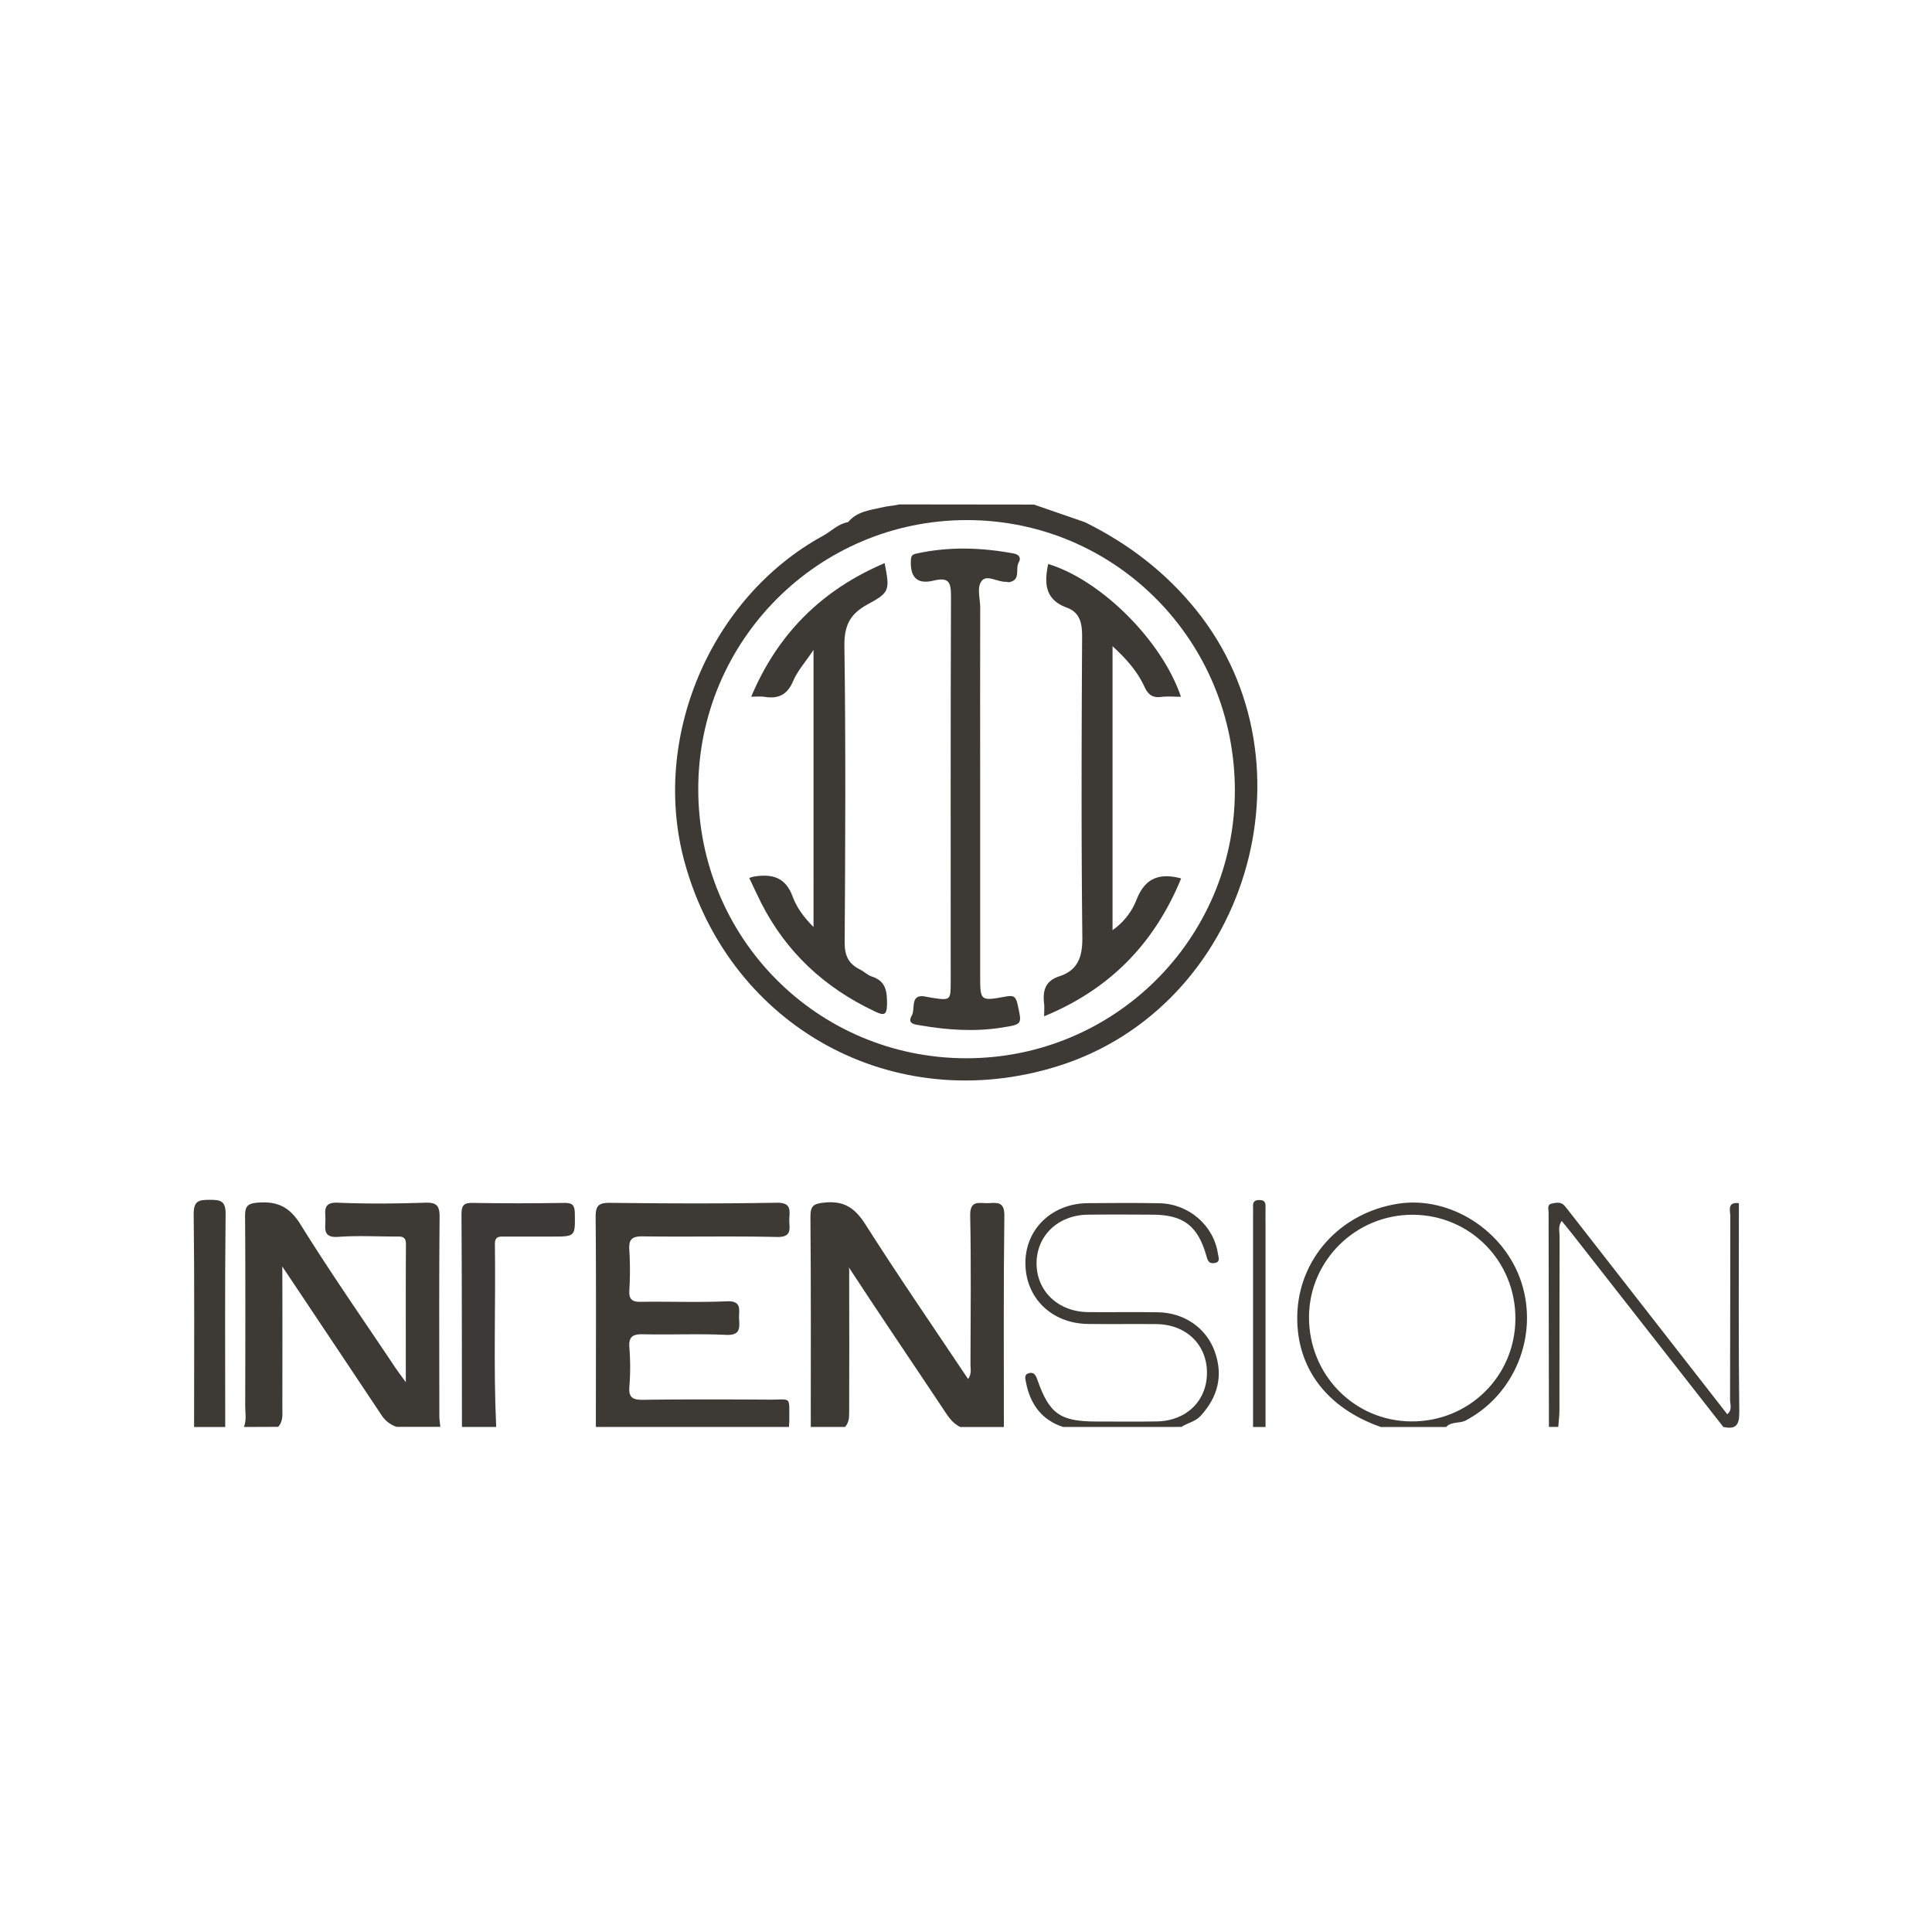
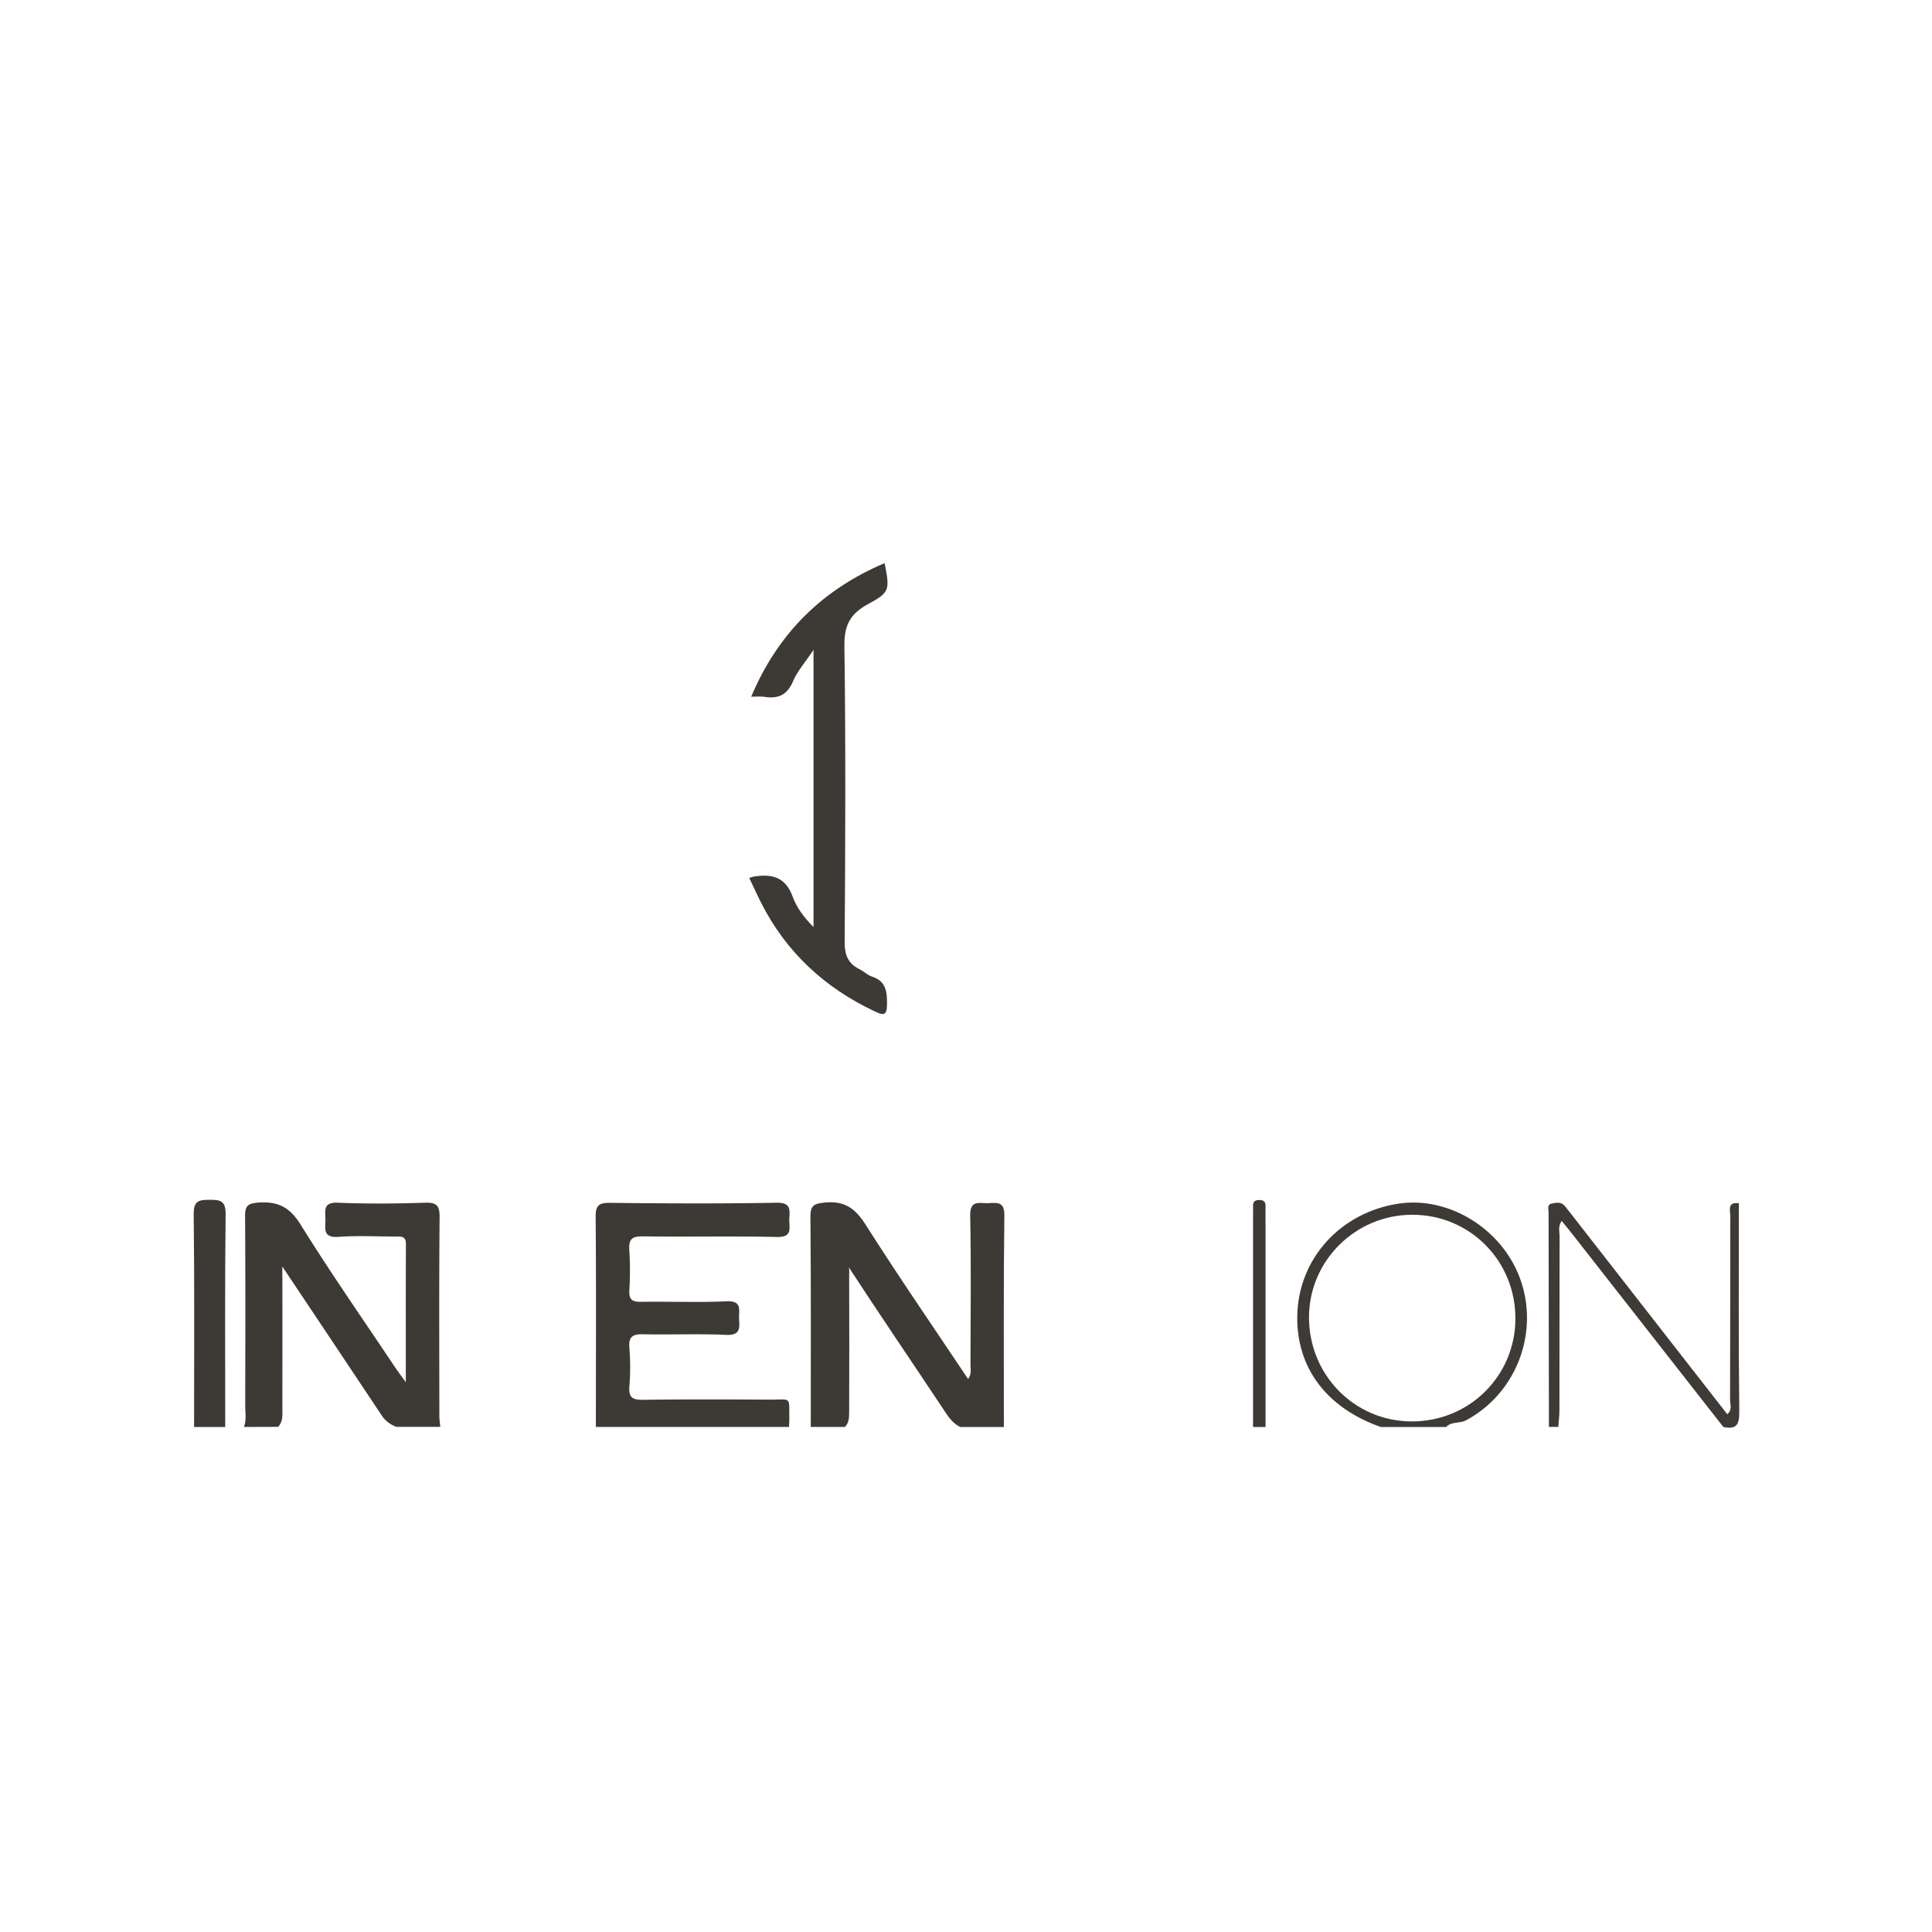
<svg xmlns="http://www.w3.org/2000/svg" viewBox="0 0 1500 1500">
  <defs>
    <style>.cls-1{fill:#fff;}.cls-2{fill:#3d3935;}.cls-3{fill:#3d3936;}.cls-4{fill:#3e3a36;}.cls-5{fill:#fefefe;}</style>
  </defs>
  <g id="Слой_2" data-name="Слой 2">
    <g id="Слой_1-2" data-name="Слой 1">
      <rect class="cls-1" width="1500" height="1500" />
      <path class="cls-2" d="M189.38,1107.9c2.12-5.46,1-11.14,1-16.7.11-49,.22-98.1-.1-147.15,0-7.69,2-9.71,10-10.33,15.1-1.16,24.5,3.24,33,16.88,23.3,37.52,48.63,73.79,73.18,110.54,2.14,3.21,4.49,6.29,8.62,12,0-37.72-.12-72.45.1-107.17,0-6.32-3.63-5.94-7.81-5.93-14.91,0-29.88-.83-44.71.26-12.45.92-9.94-6.87-10-13.75-.11-6.68-1.87-13.27,9.6-12.78,22.52.95,45.13.74,67.67,0,9.09-.28,11.45,2.22,11.37,11.3-.46,51.46-.23,102.92-.19,154.38,0,2.79.48,5.57.74,8.35H307.87a22.47,22.47,0,0,1-11.89-9.43q-38.4-57.62-76.81-115.08c.18,36.37.08,73,.05,109.63,0,5.14.71,10.54-3.24,14.88Z" />
      <path class="cls-2" d="M629.48,1107.9c0-54.29.22-108.57-.26-162.86-.08-9.08,2.45-10.54,11.19-11.39,15.33-1.49,23.58,4.51,31.62,17.15,25.57,40.23,52.63,79.52,79.61,119.89,2.9-4.12,1.84-7.76,1.84-11.08.09-38.6.55-77.21-.22-115.8-.25-12.61,7.38-9.4,14-9.69,6.87-.3,12.66-1.46,12.52,9.72-.7,54.68-.36,109.37-.38,164.06H745.56c-6.59-3.06-10-9.08-13.79-14.75-25.08-37.73-50.61-75.17-75-112.65,3.21,2.32,2.51,6.41,2.52,10.09q.18,53,0,106c0,4-.2,8.07-3.23,11.28Z" />
      <path class="cls-2" d="M462.63,1107.9c0-54.27.29-108.55-.17-162.82-.07-9.09,2.26-11.3,11.26-11.19,43.11.5,86.24.67,129.34-.09,11.16-.19,10.14,5.6,9.76,12.49-.35,6.53,3.15,14.39-9.61,14.1-34.63-.8-69.3,0-104-.48-8.55-.13-11.2,2.23-10.6,10.69a256,256,0,0,1,0,31.34c-.35,7,2.2,8.91,9,8.8,22.16-.36,44.36.59,66.47-.41,12.63-.58,9.32,7.22,9.75,13.83.48,7.33.69,12.75-10.13,12.24-21.31-1-42.7,0-64.05-.47-8.06-.2-11.74,1.46-11,10.4a189.43,189.43,0,0,1,0,30.13c-.73,8.92,2.84,10.45,10.91,10.34,32.63-.44,65.27-.3,97.91-.13,17.34.08,15.1-2.93,15.36,15.21,0,2-.18,4-.27,6Z" />
-       <path class="cls-3" d="M358.65,1107.9c-.07-55.05,0-110.09-.35-165.14,0-6.66,1.6-9,8.6-8.82,23.75.41,47.52.37,71.28,0,6.39-.1,8,1.88,8.12,8.13.24,18,.56,18-17.73,18H392.33c-4,0-8.17-.67-8.09,5.7.65,47.36-1.21,94.74,1,142.09Z" />
-       <path class="cls-4" d="M825.35,1107.9c-16.9-5.57-25.56-18-28.81-34.78-.48-2.49-1.67-5.93,2.21-7s5.4,1.46,6.63,5c9.33,26.66,17.68,32.51,45.84,32.54,15.71,0,31.42.21,47.13-.07,22.71-.4,38.58-15.93,38.73-37.47.14-22.06-16-37.86-39.34-38.1-17.72-.19-35.45.13-53.17-.11-28.28-.39-48.58-20.45-48.45-47.57.12-26.24,20.71-46,48.43-46.2,18.53-.15,37.07-.27,55.59.06,22.85.41,42.19,17.24,45.43,39.11.43,2.87,2.37,6.73-2.94,7.37-4.13.49-5-2-6-5.61-6.48-23.2-17.84-31.89-41.42-32-16.92-.1-33.84-.21-50.76,0-23.14.35-39.78,16.46-39.66,38s16.91,37.43,40.07,37.65c18.12.17,36.26-.19,54.38.13,20.23.36,37.25,12.16,43.82,30.27,6.82,18.82,2.57,35.31-10.79,50.06-4.25,4.68-10.19,5.48-15,8.68Z" />
      <path class="cls-4" d="M1072,1107.9c-42-14.75-65.45-45.91-64.81-86.09.71-44.18,33.15-80.3,78.39-87.27,40.27-6.21,82.64,20.89,95.65,61.16,13.39,41.43-5.2,87-43.15,107.09-5,2.64-11.18.64-15.29,5.11Z" />
      <path class="cls-4" d="M1338,1107.9q-58.9-75.24-117.8-150.47c-2.42-3.08-4.94-6.08-7.72-9.49-3,4.27-1.61,8.33-1.62,12-.13,44.94-.06,89.88-.12,134.82,0,4.37-.59,8.73-.9,13.1h-7.26q-.15-83.19-.26-166.39c0-2.52-1.36-6.24,2.38-7,3.33-.69,7.26-1.64,10.09,1.73,1.81,2.16,3.52,4.4,5.25,6.61l121,155.2c4.15-3.4,2.17-7.68,2.18-11.25.17-47.43.07-94.86.19-142.29,0-4.52-2.67-11.49,6.66-10.31,0,53.89-.33,107.77.3,161.65C1350.5,1106.06,1348.23,1110.06,1338,1107.9Z" />
      <path class="cls-2" d="M150.69,1107.9c0-55,.35-110.09-.3-165.12-.12-10.53,4-11.25,12.39-11.25s12.52.72,12.39,11.25c-.64,55-.3,110.08-.3,165.12Z" />
      <path class="cls-2" d="M972.86,1107.9V945.13c0-2.81.11-5.63,0-8.44-.15-3.46,1.11-5,4.85-5s4.93,1.53,4.85,5c-.12,5.22,0,10.45,0,15.68V1107.9Z" />
-       <path class="cls-2" d="M802.77,391.75l39.54,13.67c33.59,16.58,62.55,38.67,86.24,68,96.6,119.7,39.19,309-107.83,354.52-126.7,39.23-253.47-30-289-157.84-26.78-96.32,19.36-206,107.19-254.07,6.49-3.55,11.79-9.37,19.52-10.64,7-8.43,17.2-9.32,26.83-11.55,4.27-1,8.7-1.16,13-2.21Z" />
      <path class="cls-5" d="M1176.56,1023.86c-.16,44.61-36,80-80.87,79.72-44.34-.24-79.66-36.41-79.38-81.3.27-43.71,36.33-79.21,80.37-79.15C1141.27,943.2,1176.73,979,1176.56,1023.86Z" />
      <path class="cls-5" d="M750,821.63c-115.46-.17-208-93.27-207.88-209.21.09-115.34,93.55-208.75,208.75-208.63,115.43.11,208.25,94.2,207.88,210.7C958.34,729.22,865,821.8,750,821.63Z" />
-       <path class="cls-2" d="M813.8,437.9c40.92,12.33,88.45,59.55,103.06,103.07-5.41,0-10.52-.5-15.48.13-6.74.84-10.1-2-12.82-7.91-5.28-11.42-13.32-20.94-24.79-31.48V722.17a51.87,51.87,0,0,0,18.6-23.53c6.44-16.56,17.35-21.26,34.65-16.61-20.46,49.86-54.78,85.83-106.36,107,0-4.12.27-6.92,0-9.65-1.18-10,.63-17.71,11.77-21.36,14.64-4.79,18.07-15.31,17.9-30.56-.88-77.52-.6-155.06-.18-232.58.06-10.57-1.29-19.23-12-23.17C811,465.36,810.81,452.47,813.8,437.9Z" />
      <path class="cls-2" d="M581.71,681.64c2.28-.66,3-1,3.81-1.1,13.78-2.16,24.39.34,29.88,15.57,3,8.22,8.48,15.9,16.22,23.64V504.59c-6.56,9.8-12.57,16.42-15.83,24.18-4.52,10.77-11.59,14.05-22.38,12.22-2.72-.46-5.6-.07-10.18-.07,20.81-49.34,55.2-83.12,103.59-103.71,4.08,21,4.12,22.65-13.17,32-13.49,7.29-18.28,16.28-18.06,32.18,1.07,76.73.71,153.49.21,230.23-.07,10.21,2.93,16.65,11.73,21,3.23,1.6,6,4.46,9.29,5.53,11.08,3.55,11.94,11.63,11.86,21.58-.07,9.46-3.24,8.47-9.75,5.4-38.76-18.31-68.55-45.86-88-84.2C587.88,694.92,585.1,688.75,581.71,681.64Z" />
-       <path class="cls-2" d="M761,612.64V757.27c0,19.78,0,20.07,19.3,16.56,5.82-1.06,8.22-1,9.71,5.81,3.43,15.64,4,15.56-11.73,18.1-21.31,3.44-42.54,2-63.65-1.64-3.86-.67-10.65-1-6.74-7.61,3.11-5.22-2.05-17.79,11.68-14.54,1.17.27,2.37.48,3.56.66,15,2.27,15,2.26,15-12.91,0-99.63-.16-199.27.22-298.89,0-10.91-1.73-14.89-13.65-12-13,3.16-18.36-2.95-17.43-16.64.22-3.23,1.8-3.86,4.38-4.42,25.17-5.5,50.29-4.72,75.47,0,4.65.87,5.58,3.93,3.86,6.77-3,5,2,13.89-7.57,15.48-.76.13-1.6-.32-2.39-.29-6.4.22-14.45-5.5-18.47-1.11-4.56,5-1.49,13.86-1.52,21C760.88,518.63,761,565.64,761,612.64Z" />
    </g>
  </g>
</svg>